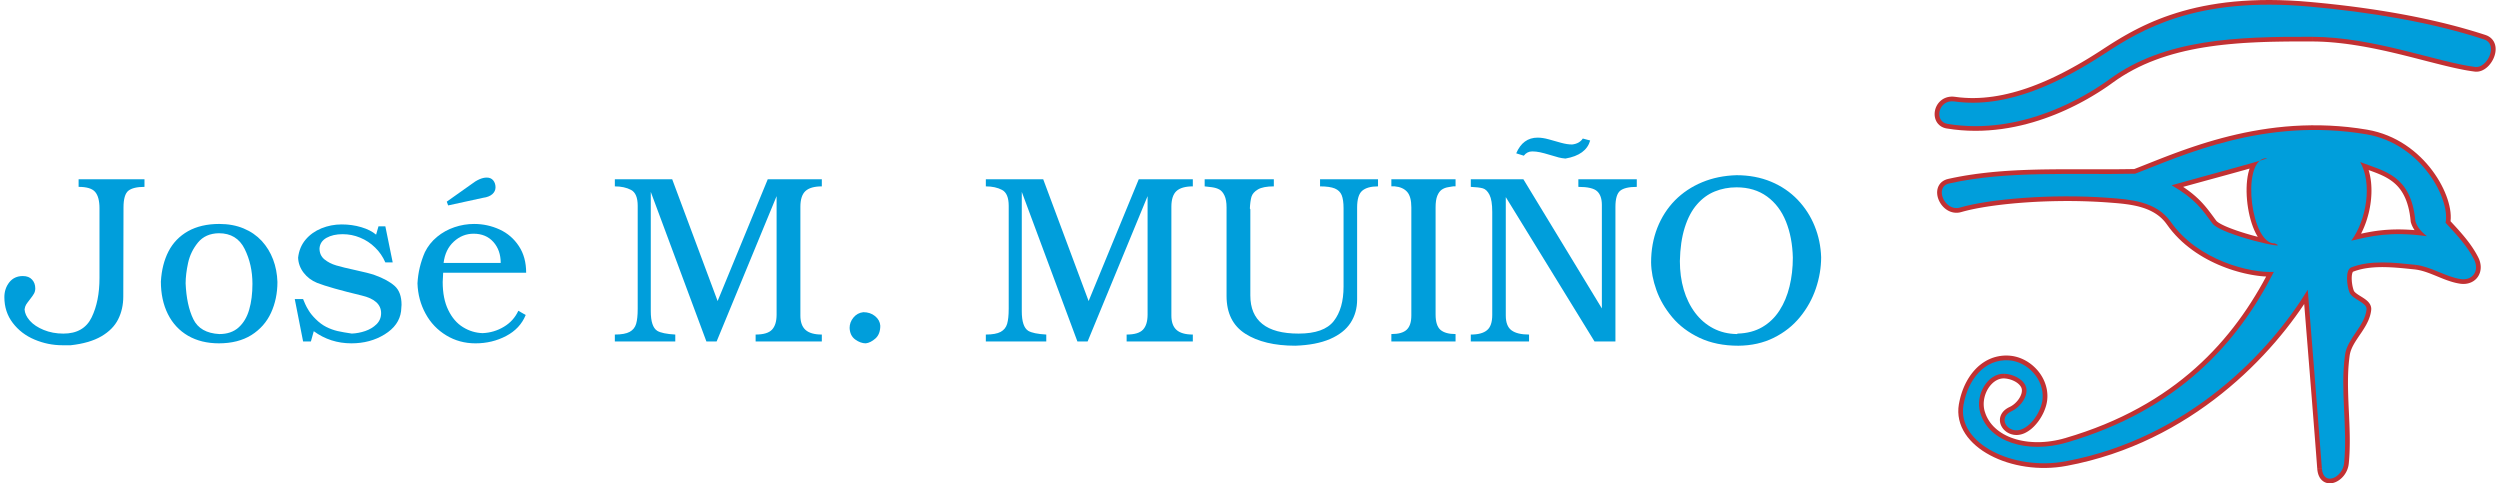
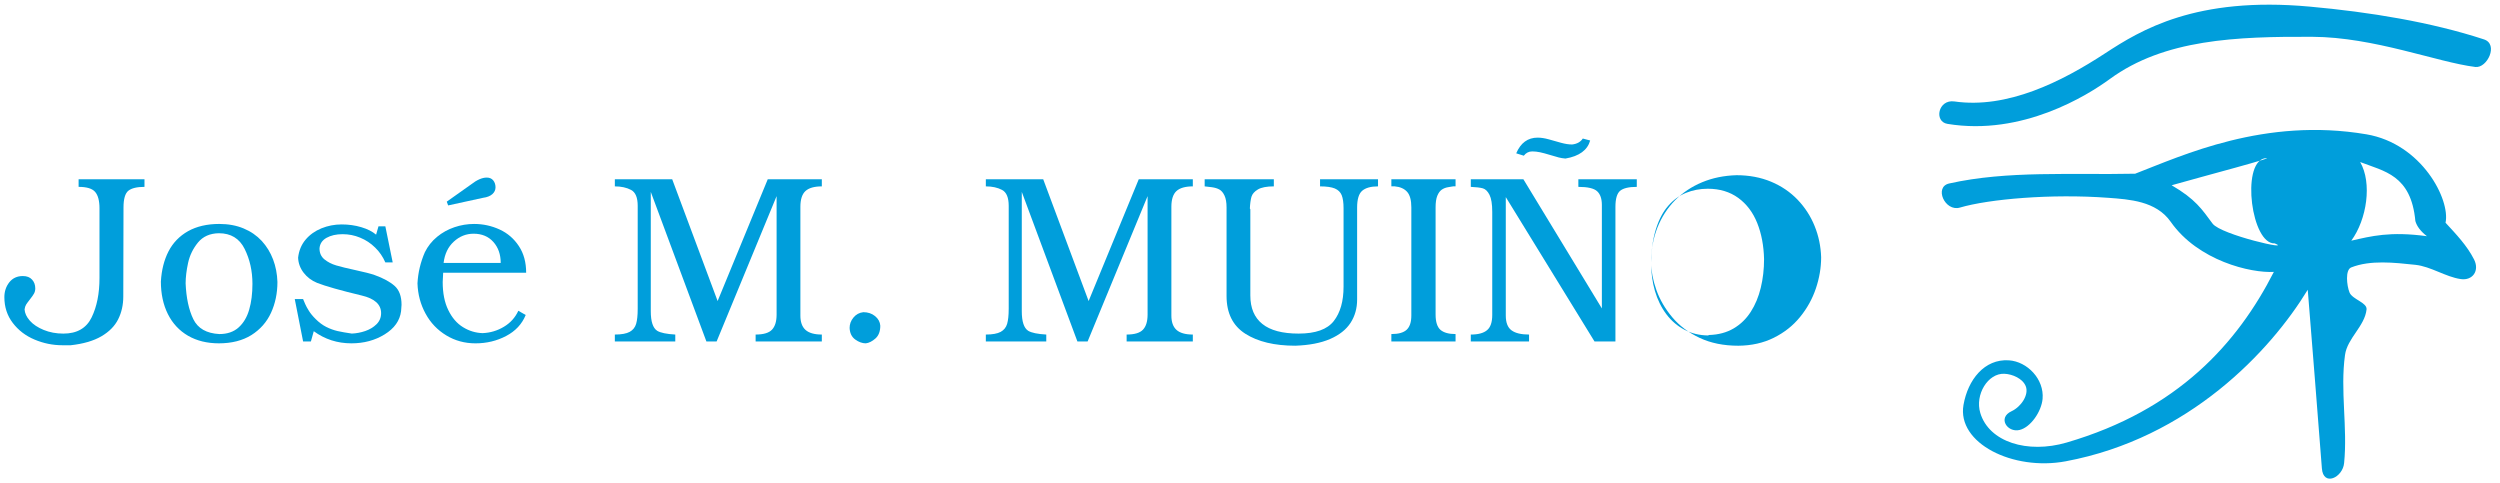
<svg xmlns="http://www.w3.org/2000/svg" xml:space="preserve" width="300px" height="58px" version="1.1" style="shape-rendering:geometricPrecision; text-rendering:geometricPrecision; image-rendering:optimizeQuality; fill-rule:evenodd; clip-rule:evenodd" viewBox="0 0 300499 58300">
  <defs>
    <style type="text/css">
   
    .fil1 {fill:#009EDB}
    .fil2 {fill:#009EDB;fill-rule:nonzero}
    .fil0 {fill:#C13133;fill-rule:nonzero}
   
  </style>
  </defs>
  <g id="Capa_x0020_1">
    <g id="_2013002694240">
-       <path class="fil0" d="M253111 5943l617 944 1 0 -504 327 -511 325 -518 322 -527 320 -532 316 -538 311 -545 305 -551 299 -556 294 -563 284 -567 277 -571 268 -579 257 -579 247 -586 237 -590 223 -594 211 -598 196 -600 184 -604 167 -606 152 -610 134 -612 118 -613 98 -616 81 -617 59 -618 39 -620 18 -620 -6 -620 -27 -621 -52 -621 -77 162 -1117 576 72 575 47 580 28 578 4 580 -16 580 -37 580 -57 580 -74 580 -94 580 -111 578 -129 577 -143 577 -160 575 -175 572 -188 572 -203 566 -216 566 -227 563 -239 557 -249 556 -260 550 -269 547 -277 542 -285 537 -293 532 -298 528 -304 522 -308 514 -314 509 -317 503 -319 495 -322 0 0 0 -1zm0 0l0 0 -259 169 259 -169zm25007 -5706l-102 1122 0 0 -1256 -101 -1214 -73 -1175 -41 -1134 -17 -1097 11 -1059 36 -1022 60 -988 82 -951 102 -919 124 -885 142 -853 159 -823 176 -791 191 -763 205 -734 217 -706 230 -679 239 -655 248 -630 257 -604 264 -584 268 -560 275 -540 275 -519 280 -499 280 -482 279 -465 279 -447 277 -432 274 -419 268 -403 262 -617 -944 409 -265 423 -273 441 -279 459 -283 477 -286 496 -287 516 -290 538 -289 560 -287 582 -284 604 -279 628 -274 656 -267 679 -258 706 -247 734 -239 760 -226 791 -213 821 -198 850 -181 882 -165 914 -147 947 -127 981 -106 1015 -83 1050 -61 1085 -37 1124 -12 1162 17 1199 43 1239 73 1279 104 0 0 0 0zm-102 1122l0 0 -36 -3 36 3zm21245 2855l-347 1073 -2 -1 -594 -192 -600 -185 -607 -181 -612 -177 -616 -171 -622 -167 -627 -163 -633 -158 -637 -154 -640 -147 -646 -145 -648 -139 -653 -136 -656 -132 -659 -125 -662 -123 -664 -118 -667 -115 -668 -110 -671 -107 -672 -103 -675 -97 -674 -94 -677 -93 -675 -86 -679 -83 -677 -80 -678 -76 -677 -72 -678 -70 -676 -65 -676 -63 102 -1122 680 62 682 67 682 69 684 74 684 75 683 82 683 83 683 89 684 91 681 96 681 99 679 103 676 108 677 111 674 116 672 119 669 124 666 128 664 133 661 137 657 142 654 147 649 150 645 155 642 161 637 164 633 169 628 177 621 178 618 184 610 190 606 194 -2 0 0 0zm-348 1073l-1 -1 4 1 -2 0 -1 0zm-924 3352l138 -1119 -5 0 61 2 63 -5 65 -14 73 -24 77 -33 79 -45 82 -54 84 -66 81 -76 82 -85 77 -93 74 -99 68 -104 63 -109 55 -112 49 -114 40 -113 33 -115 24 -109 14 -107 6 -100 -3 -92 -9 -84 -18 -76 -23 -70 -29 -60 -34 -53 -42 -50 -52 -45 -66 -47 -81 -43 -102 -39 346 -1072 219 83 200 106 181 125 161 145 140 163 114 175 88 185 65 188 44 193 24 195 4 194 -12 191 -26 190 -40 187 -52 183 -64 181 -75 177 -86 171 -94 166 -106 160 -113 153 -122 147 -131 137 -141 129 -150 119 -158 106 -168 92 -176 78 -187 61 -198 39 -199 15 -207 -9 -5 0 0 0zm6 1l-6 -1 6 1 0 0zm-19620 -3638l6 -1127 0 0 712 11 711 29 711 44 711 59 706 74 706 85 702 97 698 108 695 118 689 127 684 134 678 140 671 147 665 150 655 154 648 156 639 159 628 158 620 158 608 156 597 154 584 149 573 145 558 140 544 134 529 125 515 117 498 107 480 95 463 86 443 71 426 59 -139 1119 -452 -63 -470 -75 -483 -89 -498 -100 -511 -110 -526 -119 -538 -127 -552 -135 -562 -140 -576 -147 -587 -149 -596 -154 -608 -156 -615 -159 -626 -156 -633 -157 -641 -155 -650 -153 -654 -148 -661 -143 -666 -139 -671 -130 -676 -125 -679 -114 -681 -106 -684 -96 -686 -82 -686 -71 -687 -58 -687 -43 -686 -27 -684 -11 -1 0 -1 -1zm-24095 4995l-665 -911 -1 1 641 -453 654 -425 666 -400 676 -373 689 -352 698 -325 707 -304 720 -283 728 -260 736 -242 746 -222 754 -201 762 -186 771 -167 777 -151 784 -137 792 -121 796 -108 804 -94 810 -83 815 -71 818 -60 826 -51 829 -42 835 -34 837 -25 842 -19 845 -14 848 -8 851 -3 853 -1 857 3 -6 1127 -852 -2 -848 1 -846 3 -843 9 -837 13 -833 17 -828 26 -824 34 -817 41 -812 48 -805 61 -800 70 -792 80 -785 92 -777 107 -772 117 -762 132 -753 148 -744 161 -736 179 -727 195 -717 213 -707 231 -697 251 -686 268 -677 290 -665 311 -653 333 -642 356 -631 378 -620 404 -607 427 -1 1 1 0zm2 -1l-2 1 -93 67 95 -68 0 0zm-19997 5503l183 -1114 1 1 818 117 814 83 805 49 796 18 788 -11 777 -41 768 -67 756 -92 744 -116 732 -137 717 -158 704 -175 690 -193 674 -207 657 -221 640 -232 622 -244 603 -249 584 -258 562 -262 543 -265 520 -267 497 -267 475 -264 451 -262 424 -255 400 -250 373 -239 346 -229 318 -217 288 -203 259 -187 666 911 -271 195 -301 212 -330 224 -359 238 -387 249 -413 256 -440 265 -466 271 -491 274 -516 277 -538 275 -562 275 -583 272 -605 267 -625 260 -648 251 -665 242 -682 229 -702 217 -719 200 -736 184 -750 165 -765 143 -780 122 -795 95 -806 70 -818 44 -829 12 -840 -18 -849 -53 -859 -88 -865 -124 0 1 0 1zm999 -3822l-162 1116 3 1 -129 -13 -117 0 -106 10 -98 19 -92 27 -82 35 -76 40 -72 47 -64 54 -60 59 -57 66 -49 69 -45 75 -38 78 -29 80 -25 81 -17 83 -9 83 -5 79 5 78 9 72 16 67 22 64 26 55 30 51 35 45 41 41 46 37 54 36 62 29 75 24 92 20 -183 1114 -206 -45 -196 -66 -184 -87 -167 -104 -152 -121 -133 -137 -115 -148 -96 -160 -76 -164 -58 -171 -42 -174 -24 -175 -8 -175 7 -176 22 -174 35 -173 49 -169 65 -169 78 -160 90 -155 107 -150 121 -142 133 -131 149 -121 162 -109 175 -92 186 -77 198 -59 207 -40 216 -21 224 2 228 21 3 0 1 0zm-4 -1l3 1 -56 -8 53 7 0 0zm21537 8750l406 1051 -191 38 -729 13 -727 10 -728 7 -724 2 -724 3 -723 0 -721 -2 -720 -1 -718 -2 -716 -1 -714 0 -712 1 -710 3 -708 6 -706 10 -703 12 -700 17 -698 20 -695 28 -693 32 -688 37 -687 45 -682 52 -680 61 -677 67 -673 76 -670 85 -666 96 -660 105 -659 117 -656 127 -649 138 -245 -1100 670 -143 674 -131 677 -120 680 -107 684 -99 685 -86 688 -79 691 -70 692 -60 697 -54 697 -45 700 -39 703 -32 703 -27 707 -21 708 -18 708 -12 713 -9 712 -6 712 -4 716 -1 716 0 718 1 718 3 719 1 719 1 721 0 722 -1 721 -4 722 -7 722 -9 722 -13 -190 38 -1 0zm406 1051l-93 36 -98 2 191 -38 0 0zm27788 -5832l-190 1112 0 0 -1126 -174 -1113 -136 -1098 -101 -1085 -67 -1068 -34 -1054 -4 -1039 25 -1024 52 -1005 78 -992 101 -973 124 -957 145 -939 165 -922 180 -904 197 -886 211 -866 225 -849 233 -828 245 -809 250 -788 257 -770 263 -748 264 -726 265 -708 263 -683 262 -663 258 -640 253 -618 245 -596 236 -574 226 -549 213 -404 -1051 543 -211 569 -225 595 -236 619 -245 645 -255 667 -260 691 -265 713 -267 738 -269 760 -268 782 -265 803 -263 824 -256 845 -248 866 -240 888 -228 905 -216 926 -202 945 -186 965 -168 982 -149 999 -128 1019 -104 1035 -80 1053 -53 1071 -26 1085 4 1101 36 1118 68 1131 103 1148 141 1160 179 0 0 3 1zm9860 10838l-828 765 -137 -500 36 -218 16 -246 -1 -271 -24 -293 -45 -315 -67 -331 -88 -348 -110 -361 -132 -371 -154 -381 -175 -386 -199 -393 -216 -395 -241 -395 -260 -395 -280 -393 -302 -388 -322 -382 -343 -373 -361 -364 -381 -353 -399 -338 -420 -324 -439 -308 -458 -290 -476 -269 -495 -249 -513 -225 -532 -199 -549 -174 -568 -147 -587 -117 190 -1112 647 129 629 162 607 193 588 222 567 248 546 274 526 297 502 318 482 338 460 355 440 372 417 385 395 397 372 408 352 416 329 423 306 429 284 431 263 433 239 434 217 432 194 429 172 424 149 417 124 412 103 400 78 392 55 380 28 368 4 355 -24 341 -53 325 -136 -500 -2 0zm-828 765l-197 -214 60 -286 137 500 0 0zm4355 3787l-1005 513 0 0 -76 -148 -81 -146 -80 -144 -84 -143 -88 -142 -87 -142 -91 -139 -93 -137 -95 -139 -97 -136 -97 -135 -103 -135 -101 -135 -104 -133 -105 -131 -109 -134 -108 -131 -110 -129 -111 -131 -114 -131 -113 -131 -115 -129 -116 -130 -116 -130 -117 -129 -118 -129 -119 -129 -120 -130 -121 -130 -121 -130 -119 -131 -121 -131 828 -764 121 130 121 130 120 131 120 131 121 130 121 131 121 133 120 132 119 133 118 132 120 135 118 135 117 136 116 135 116 138 115 140 114 140 112 140 111 144 110 143 108 145 107 147 105 148 103 149 101 151 100 154 98 154 94 157 95 159 90 162 89 163 86 165 0 0 0 -2zm-1005 513l0 0 143 280 -143 -280zm-1191 2671l165 -1117 1 1 102 12 96 6 89 -1 89 -5 81 -10 74 -16 75 -20 67 -24 60 -26 58 -29 55 -34 51 -36 45 -40 42 -42 39 -43 36 -49 32 -51 28 -55 25 -56 20 -58 17 -61 14 -69 8 -70 4 -73 0 -78 -7 -77 -13 -85 -18 -88 -26 -91 -32 -92 -38 -96 -47 -98 1004 -513 75 154 64 156 52 157 43 155 32 155 24 153 13 156 2 153 -8 150 -19 148 -27 143 -39 146 -49 137 -59 135 -67 127 -76 123 -87 116 -95 111 -104 102 -111 94 -119 87 -125 76 -130 69 -140 60 -142 49 -145 40 -153 30 -156 21 -157 9 -163 0 -164 -9 -166 -20 2 0 -2 1zm165 -1117l1 1 -206 -30 205 29zm-5609 -600l117 -1121 2 0 194 25 193 30 191 36 189 41 187 47 184 50 184 55 182 57 180 61 177 63 177 65 175 66 176 69 172 70 171 68 170 71 170 69 168 68 166 69 166 66 167 65 163 64 162 61 162 58 161 54 161 52 160 47 157 44 157 40 157 35 156 29 155 26 -165 1116 -189 -31 -188 -37 -186 -41 -184 -47 -184 -51 -181 -55 -180 -58 -177 -60 -177 -63 -177 -66 -172 -66 -172 -69 -173 -68 -170 -70 -172 -70 -168 -70 -168 -68 -168 -68 -166 -66 -165 -65 -164 -63 -164 -60 -164 -58 -163 -55 -161 -52 -161 -47 -160 -44 -160 -39 -159 -34 -159 -31 -156 -25 -157 -19 1 0 0 0zm118 -1121l1 0 52 6 -53 -6zm-7589 1401l-397 -1057 -7 4 236 -88 239 -81 240 -73 242 -66 245 -58 246 -52 249 -46 248 -39 251 -34 252 -29 253 -23 253 -18 255 -13 254 -11 256 -5 255 -1 256 1 255 6 255 7 256 12 255 14 255 17 255 18 252 19 252 22 252 23 249 24 249 24 246 25 246 25 245 26 241 26 -118 1121 -243 -26 -242 -24 -243 -26 -245 -25 -243 -24 -248 -24 -244 -22 -244 -20 -247 -20 -245 -18 -245 -15 -244 -13 -244 -11 -243 -7 -242 -6 -240 -3 -239 2 -238 6 -235 8 -236 13 -231 18 -230 20 -227 26 -226 31 -224 35 -220 40 -216 46 -214 51 -211 58 -208 62 -205 70 -201 74 -8 4 0 0zm7 -4l-7 4 -27 10 34 -14 0 0zm104 2290l-1052 406 4 10 -37 -97 -35 -101 -33 -105 -31 -108 -30 -112 -27 -116 -26 -121 -24 -122 -21 -123 -19 -126 -17 -129 -14 -132 -10 -128 -9 -131 -4 -132 -2 -131 2 -132 4 -131 11 -130 14 -128 20 -128 24 -126 33 -127 38 -122 46 -120 58 -120 68 -117 81 -111 97 -108 114 -97 128 -83 141 -65 397 1057 6 -4 2 -1 -1 1 -7 8 -13 18 -16 27 -17 39 -19 49 -19 58 -16 64 -14 74 -13 81 -8 87 -8 93 -4 94 -2 100 2 101 4 103 7 107 8 106 12 105 13 105 16 104 17 103 19 99 20 92 23 94 22 85 24 83 22 75 24 67 23 60 4 9 0 0zm-4 -9l4 9 9 25 -13 -34zm2097 2329l-1123 -119 1 -4 0 2 0 3 -1 -1 -1 -7 -6 -10 -17 -23 -22 -30 -32 -34 -40 -39 -50 -43 -59 -47 -65 -49 -71 -49 -79 -52 -81 -55 -86 -53 -91 -57 -91 -58 -95 -59 -95 -60 -97 -63 -99 -66 -97 -69 -95 -71 -94 -77 -94 -80 -90 -88 -87 -92 -83 -103 -77 -110 -69 -121 -59 -130 1053 -407 11 24 16 31 25 35 31 38 40 43 50 46 54 48 63 50 71 53 75 53 76 53 83 54 89 56 90 56 93 57 91 57 95 60 96 63 92 61 95 67 93 70 91 72 90 78 88 84 84 92 79 102 71 107 65 127 51 134 34 143 16 155 -7 155 1 -4 0 1zm-1123 -119l1 -4 -6 55 5 -52 0 1zm-1480 5634l-1116 -158 -1 5 36 -220 48 -215 57 -210 68 -205 75 -200 82 -193 90 -191 96 -185 98 -183 104 -177 106 -176 109 -172 110 -169 111 -167 112 -164 111 -164 109 -162 107 -159 106 -159 100 -157 98 -156 94 -157 87 -155 83 -153 77 -155 69 -153 62 -154 56 -152 46 -154 39 -154 31 -154 20 -157 1122 119 -30 222 -42 216 -53 211 -63 205 -73 202 -78 194 -87 191 -93 187 -97 184 -102 178 -106 177 -106 171 -110 170 -110 168 -113 166 -111 163 -110 162 -108 160 -105 160 -104 158 -99 158 -96 156 -90 156 -85 155 -81 155 -71 154 -66 156 -59 154 -50 154 -44 155 -33 156 -26 157 -1 4 0 1zm1 -5l-1 5 4 -20 -3 15zm-105 13011l-1124 -104 1 -4 36 -392 28 -394 23 -396 15 -397 9 -400 6 -401 0 -401 -3 -403 -8 -405 -11 -405 -14 -407 -16 -409 -17 -409 -18 -409 -19 -411 -20 -410 -19 -412 -18 -413 -16 -413 -15 -413 -11 -413 -9 -414 -4 -414 0 -413 3 -414 10 -414 15 -413 22 -414 29 -411 36 -413 44 -412 53 -412 1116 158 -48 386 -43 390 -34 391 -28 393 -21 395 -14 395 -9 399 -4 400 0 401 6 403 8 405 12 405 13 407 17 408 16 408 19 409 20 412 19 412 18 410 19 413 15 413 14 414 11 414 8 414 4 414 0 416 -6 414 -10 414 -16 414 -23 414 -29 415 -38 413 0 -5 0 1zm-1124 -104l1 -4 -2 30 2 -26 -1 0zm-2681 731l1125 -85 0 1 17 161 26 135 31 113 34 88 35 69 34 50 33 36 27 24 26 17 30 13 33 9 36 6 45 0 56 -5 61 -12 67 -20 75 -30 77 -38 80 -48 80 -55 79 -64 80 -74 74 -79 73 -87 67 -91 61 -99 57 -103 49 -106 40 -110 33 -112 25 -115 15 -120 1124 104 -27 206 -43 200 -57 193 -68 186 -83 178 -91 168 -102 163 -111 152 -118 142 -127 133 -134 123 -139 113 -146 102 -151 90 -158 78 -160 64 -168 51 -174 34 -174 15 -181 -3 -184 -27 -178 -52 -173 -77 -164 -104 -152 -129 -131 -148 -113 -167 -94 -183 -76 -198 -59 -212 -42 -225 -26 -240 0 1 -1 0zm1125 -85l0 1 -2 -36 2 35 0 0zm-1785 -21212l-964 -586 1045 249 53 673 53 673 53 673 55 672 53 673 54 673 54 675 54 673 54 674 55 674 54 674 54 674 54 673 54 675 55 674 53 674 54 675 54 673 54 674 53 675 54 673 52 673 54 673 52 674 53 674 52 673 52 673 52 673 53 672 52 672 50 672 51 672 -1124 85 -50 -671 -52 -672 -51 -671 -52 -671 -52 -673 -53 -674 -53 -673 -52 -673 -53 -672 -53 -674 -54 -673 -53 -674 -53 -673 -54 -674 -54 -673 -54 -675 -53 -674 -55 -674 -54 -674 -55 -674 -53 -674 -54 -673 -55 -675 -54 -674 -55 -673 -53 -673 -54 -675 -53 -673 -54 -673 -54 -673 -53 -673 -54 -674 1045 249 0 0zm-964 -586l907 -1492 138 1741 -1045 -249 0 0zm-28609 21542l-207 -1108 0 0 1358 -279 1329 -321 1300 -363 1270 -400 1243 -437 1212 -472 1183 -507 1154 -536 1126 -565 1096 -593 1067 -619 1036 -641 1008 -664 979 -681 947 -700 918 -715 889 -730 860 -739 828 -750 800 -758 769 -763 738 -766 709 -769 678 -769 647 -766 618 -763 586 -753 555 -748 525 -738 493 -724 464 -710 432 -695 963 586 -444 713 -475 730 -508 746 -538 754 -569 766 -601 775 -632 779 -662 785 -695 786 -725 787 -756 785 -787 782 -818 776 -849 767 -880 758 -911 747 -940 733 -973 717 -1003 700 -1033 679 -1065 658 -1094 635 -1125 608 -1156 581 -1185 553 -1218 519 -1247 486 -1276 450 -1308 411 -1336 373 -1367 330 -1397 287 0 0 0 0zm-12990 -7446l1111 195 0 0 -46 372 -9 365 28 354 60 348 96 342 127 334 161 329 193 320 223 314 254 304 283 294 312 286 338 272 364 261 390 246 412 235 433 217 453 202 472 185 490 167 504 150 518 130 530 110 542 90 551 70 558 47 566 25 570 4 574 -22 575 -45 575 -68 575 -95 206 1108 -621 102 -624 76 -623 49 -619 22 -616 -3 -611 -26 -603 -52 -595 -75 -587 -98 -576 -120 -563 -142 -551 -162 -533 -183 -519 -204 -501 -223 -481 -242 -462 -261 -440 -278 -415 -298 -392 -316 -364 -332 -336 -351 -307 -366 -274 -385 -239 -401 -205 -415 -164 -432 -124 -445 -81 -458 -35 -467 12 -476 60 -482 0 0 0 -2zm6062 -5852l-75 1126 2 0 -242 -9 -234 4 -228 19 -223 31 -216 43 -213 56 -207 67 -200 78 -197 90 -191 101 -186 112 -182 123 -176 132 -171 142 -165 153 -161 162 -155 171 -149 181 -142 189 -138 197 -130 206 -123 212 -117 221 -111 227 -104 233 -96 239 -89 245 -81 251 -75 254 -66 259 -58 263 -51 267 -1111 -193 57 -300 66 -298 75 -295 85 -290 93 -286 102 -280 111 -275 119 -271 128 -263 138 -257 145 -250 154 -242 163 -236 172 -227 180 -218 188 -209 197 -200 205 -189 214 -178 223 -168 230 -155 238 -143 247 -130 255 -116 261 -103 270 -87 274 -71 284 -57 288 -40 293 -24 301 -6 304 11 1 0 0 1zm-1 0l1 0 56 3 -57 -3zm4599 5255l-1123 -99 0 1 10 -187 0 -187 -10 -185 -22 -183 -30 -181 -41 -180 -51 -176 -59 -176 -68 -172 -77 -169 -85 -164 -94 -163 -102 -156 -110 -154 -116 -147 -121 -142 -131 -139 -134 -131 -141 -124 -146 -119 -151 -112 -155 -103 -161 -97 -163 -89 -166 -80 -169 -72 -172 -63 -175 -54 -175 -47 -179 -36 -177 -27 -179 -16 75 -1126 240 24 239 35 235 49 232 59 228 71 223 82 221 94 214 104 211 115 204 123 197 132 193 142 186 151 178 158 172 167 163 173 158 182 146 189 140 194 130 202 121 209 110 213 100 220 89 226 78 228 66 234 55 238 40 241 28 246 16 250 0 250 -16 253 0 1 1 0zm0 -1l0 1 -3 36 3 -37zm-3223 4264l-254 -1101 -1 2 89 -24 91 -31 94 -39 94 -46 97 -53 98 -61 99 -68 100 -75 100 -81 97 -87 97 -93 97 -100 93 -104 94 -109 91 -114 86 -116 85 -121 82 -123 78 -128 74 -129 70 -131 66 -131 61 -133 58 -135 52 -133 46 -134 43 -133 35 -131 31 -128 25 -127 20 -125 13 -120 1122 98 -18 171 -26 171 -34 170 -40 172 -47 170 -53 169 -60 168 -66 168 -68 165 -77 165 -82 162 -86 161 -90 158 -95 153 -100 154 -105 149 -108 145 -113 139 -115 136 -120 133 -123 128 -127 120 -132 119 -135 110 -136 102 -142 97 -146 90 -148 82 -153 75 -155 63 -159 54 -163 43 -1 2 0 0zm1 -2l-1 2 -151 34 152 -36zm-1326 -3319l475 1022 -2 1 -114 57 -97 59 -77 56 -64 56 -49 54 -39 49 -26 45 -20 45 -13 43 -9 39 -2 41 1 44 6 44 12 45 18 47 23 52 31 51 36 51 41 48 47 48 53 46 60 43 62 39 68 33 72 30 73 24 77 18 81 12 81 6 88 -2 87 -8 91 -18 254 1099 -185 35 -183 18 -178 3 -177 -12 -172 -26 -165 -40 -162 -52 -153 -63 -146 -74 -139 -84 -130 -96 -123 -104 -112 -111 -103 -122 -92 -130 -79 -137 -68 -143 -55 -151 -39 -159 -24 -163 -5 -164 12 -168 33 -171 54 -165 72 -160 92 -156 111 -147 126 -135 143 -126 161 -117 174 -106 188 -96 -3 2 2 1zm475 1022l-2 1 -82 38 84 -39zm957 -3321l1048 -416 0 1 49 139 38 141 26 145 15 143 6 143 -3 141 -12 140 -22 142 -28 138 -35 137 -43 135 -48 133 -56 131 -62 128 -66 127 -70 124 -77 123 -81 119 -85 117 -91 113 -94 112 -98 107 -102 104 -104 101 -110 97 -114 95 -114 87 -119 85 -123 81 -125 74 -127 69 -130 64 -475 -1021 86 -44 86 -46 87 -53 85 -56 84 -59 83 -65 81 -65 78 -70 78 -76 75 -76 71 -78 69 -81 66 -82 60 -84 58 -85 53 -86 51 -87 45 -85 40 -87 36 -86 31 -84 27 -81 20 -82 17 -79 11 -75 6 -72 3 -72 -4 -68 -6 -63 -12 -60 -15 -58 -19 -55 0 1 1 0zm1048 -416l0 1 22 52 -22 -53zm-3123 -732l55 -1126 -4 -1 109 7 109 10 111 13 111 16 114 19 110 23 110 26 112 28 113 32 111 37 109 37 107 42 110 45 109 48 107 50 105 56 104 56 102 62 100 65 97 69 95 69 95 77 90 80 85 81 84 87 80 91 77 96 72 100 66 101 62 107 56 112 50 115 -1048 417 -23 -55 -28 -53 -30 -54 -36 -56 -39 -53 -40 -51 -46 -52 -50 -51 -54 -51 -57 -51 -57 -47 -64 -46 -65 -46 -67 -44 -72 -43 -73 -41 -74 -38 -77 -36 -77 -35 -79 -32 -83 -32 -82 -28 -83 -26 -79 -24 -81 -21 -84 -18 -82 -18 -79 -14 -81 -12 -77 -8 -77 -7 -75 -4 -4 -1 0 1zm4 0l-4 0 85 4 -81 -4 0 0zm-2346 4011l-1080 327 0 1 -65 -243 -51 -243 -37 -245 -21 -244 -7 -244 4 -242 18 -242 31 -237 41 -236 55 -232 65 -227 75 -223 87 -218 97 -213 106 -207 115 -200 125 -193 135 -186 142 -176 152 -168 161 -158 168 -148 177 -139 185 -125 191 -114 200 -100 207 -86 214 -69 219 -54 224 -36 231 -18 231 1 -54 1126 -137 -1 -136 11 -135 22 -134 34 -131 42 -130 55 -128 63 -128 75 -125 86 -122 94 -117 104 -115 114 -110 121 -105 132 -100 136 -93 144 -89 151 -80 157 -74 163 -66 167 -58 170 -50 175 -41 176 -31 178 -23 182 -15 181 -3 181 6 182 16 181 26 180 37 179 49 175 0 1 1 0zm-1 -1l1 1 30 107 -31 -108 0 0zm9710 3182l317 1083 0 0 -461 126 -460 109 -458 94 -458 74 -453 59 -450 43 -446 26 -441 10 -437 -8 -429 -22 -424 -39 -416 -55 -409 -69 -401 -87 -391 -101 -383 -118 -370 -133 -361 -149 -351 -165 -337 -181 -323 -195 -308 -212 -296 -227 -279 -242 -262 -258 -247 -274 -227 -288 -209 -303 -188 -317 -166 -333 -145 -345 -122 -357 1081 -327 97 286 114 274 132 260 149 252 165 242 181 230 198 220 214 208 227 199 244 187 259 176 271 166 285 151 297 141 311 128 323 115 334 104 344 90 354 75 362 63 372 49 380 34 388 20 394 7 400 -9 407 -24 409 -38 416 -54 416 -69 421 -85 423 -100 423 -117 0 0 0 0zm25191 -19481l-67 -1126 536 819 -423 812 -441 809 -458 803 -478 801 -497 794 -517 788 -537 782 -558 774 -581 768 -605 756 -627 747 -649 737 -677 727 -699 714 -728 703 -752 689 -778 674 -809 661 -835 646 -863 629 -894 614 -924 595 -953 577 -986 558 -1017 540 -1048 519 -1084 498 -1114 476 -1152 455 -1184 432 -1220 410 -1255 383 -316 -1083 1227 -375 1193 -400 1156 -421 1121 -443 1087 -465 1054 -485 1021 -506 989 -524 958 -543 927 -560 896 -578 867 -595 839 -610 810 -626 782 -640 756 -656 730 -668 704 -680 679 -694 655 -704 631 -716 609 -726 587 -736 564 -744 545 -753 523 -761 502 -768 484 -775 466 -779 449 -786 429 -789 414 -794 536 819 0 0zm-67 -1126l983 -57 -447 876 -536 -819 0 0zm-12867 -5152l924 -646 0 0 303 411 318 394 335 376 349 361 360 343 374 328 385 311 393 296 402 280 409 265 417 250 420 235 423 220 426 206 428 192 427 177 426 165 424 150 419 138 415 123 409 112 400 99 391 87 380 75 371 63 356 52 342 40 325 30 309 20 290 8 271 0 246 -9 66 1126 -292 10 -309 0 -324 -10 -343 -20 -358 -33 -372 -44 -385 -57 -396 -67 -408 -81 -418 -92 -427 -105 -434 -120 -441 -131 -448 -146 -450 -161 -453 -175 -456 -188 -457 -206 -455 -220 -453 -235 -452 -252 -446 -270 -443 -285 -433 -303 -427 -321 -417 -338 -407 -356 -394 -375 -382 -395 -367 -414 -351 -433 -335 -455 0 -1 0 1zm0 2l0 -2 -64 -89 64 91zm-7092 -2659l84 -1124 0 0 238 18 243 18 248 20 251 21 256 22 256 26 261 27 263 29 264 35 268 38 267 43 268 48 268 53 268 59 269 66 267 72 265 82 265 88 263 97 259 106 257 116 253 127 250 136 243 149 241 159 233 171 228 186 220 197 213 211 206 224 195 238 186 253 -924 646 -153 -205 -158 -194 -166 -181 -173 -172 -178 -160 -185 -150 -192 -141 -198 -131 -203 -123 -209 -114 -214 -107 -218 -100 -224 -90 -227 -85 -232 -77 -236 -71 -238 -66 -241 -59 -244 -53 -246 -49 -247 -44 -249 -40 -249 -35 -250 -33 -250 -29 -249 -26 -249 -24 -247 -22 -245 -19 -244 -20 -240 -18 -238 -18 0 0 0 -1zm-17721 1157l-314 -1082 -3 0 354 -98 374 -97 395 -93 415 -90 434 -87 453 -84 470 -81 489 -77 504 -73 518 -71 536 -66 548 -63 560 -58 574 -55 585 -50 596 -46 606 -40 615 -37 623 -32 631 -27 636 -20 643 -17 648 -11 652 -4 655 0 658 7 659 12 660 19 660 24 659 34 657 36 654 46 -83 1124 -643 -44 -645 -37 -648 -31 -649 -25 -649 -19 -648 -13 -648 -6 -645 -1 -643 6 -638 11 -633 15 -628 21 -620 26 -612 31 -606 37 -596 40 -586 45 -575 48 -563 55 -552 57 -537 62 -523 65 -507 68 -491 72 -474 74 -456 80 -438 80 -416 84 -396 85 -375 89 -352 90 -328 91 -1 1 0 0zm1 -1l-1 1 -135 39 136 -40zm-1567 -4001l246 1101 -2 0 -107 30 -83 34 -66 37 -51 38 -39 40 -32 43 -27 48 -23 56 -16 64 -11 74 -3 78 6 88 14 96 22 99 32 101 40 102 50 101 58 101 63 94 72 91 78 86 81 75 84 69 89 60 90 50 93 41 92 31 95 20 97 10 98 0 102 -12 108 -26 316 1083 -228 54 -228 27 -225 0 -218 -23 -209 -45 -203 -65 -191 -84 -180 -100 -168 -113 -156 -126 -146 -137 -132 -147 -122 -154 -110 -163 -96 -168 -85 -174 -71 -180 -58 -182 -43 -187 -27 -188 -12 -193 9 -194 28 -193 50 -190 74 -188 101 -181 126 -168 152 -153 175 -130 193 -109 211 -86 225 -62 -2 0 0 -1zm246 1101l-2 0 -12 4 14 -4 0 0zm37989 -3021l-267 -1096 40 -8 203 -30 164 -17 398 109 -34 954 -159 81 -155 59 -191 64 -232 74 -275 84 -315 94 -351 103 -386 111 -415 118 -443 126 -467 129 -486 136 -504 139 -517 143 -528 145 -535 146 -536 147 -537 147 -534 145 -527 145 -515 142 -502 137 -485 134 -463 127 -439 122 -413 115 -380 108 -345 97 -310 -1084 349 -99 382 -107 414 -117 441 -122 465 -128 485 -132 503 -139 516 -140 527 -145 534 -146 536 -147 537 -148 534 -146 526 -144 517 -143 503 -140 485 -133 464 -130 441 -126 412 -116 382 -110 346 -102 308 -92 265 -80 219 -70 165 -56 97 -38 -18 13 -6 915 301 98 -64 7 -164 25 41 -8 -2 0zm-267 -1094l20 -6 20 -4 -40 8 0 2zm1636 10272l-433 1041 244 43 -380 -23 -361 -100 -331 -166 -297 -218 -270 -261 -243 -297 -222 -329 -201 -357 -184 -385 -167 -407 -151 -427 -135 -445 -120 -459 -103 -473 -86 -479 -70 -485 -53 -489 -36 -487 -17 -483 1 -477 20 -467 40 -454 60 -440 83 -421 107 -401 130 -379 161 -353 194 -326 231 -291 274 -251 319 -198 359 -128 268 1095 -134 49 -131 80 -129 118 -127 164 -123 207 -114 250 -100 290 -86 324 -69 355 -53 381 -35 403 -19 418 0 432 15 441 34 448 48 448 65 446 78 440 95 431 108 416 120 398 134 377 143 350 155 322 162 288 167 249 169 206 167 163 160 116 148 76 138 40 138 9 244 42 1 0zm-243 -42l126 -6 117 48 -243 -42 0 0zm-7925 -1484l905 -672 -1 -2 53 56 109 90 160 108 205 119 242 125 275 130 304 130 325 131 347 130 361 129 373 127 384 124 387 120 388 114 385 110 380 103 370 97 358 91 338 82 319 72 296 64 268 53 234 43 196 32 150 18 90 6 -16 4 -329 220 34 655 70 62 -70 -35 -155 -70 433 -1041 208 92 171 92 195 159 49 718 -415 259 -195 12 -178 -11 -200 -24 -227 -35 -257 -47 -285 -58 -310 -66 -333 -76 -352 -85 -368 -92 -381 -101 -391 -108 -397 -112 -401 -120 -400 -123 -396 -129 -390 -131 -379 -135 -368 -138 -350 -141 -333 -143 -310 -146 -286 -149 -260 -151 -236 -160 -209 -174 -182 -201 -2 -1 0 0zm2 2l-2 -2 18 22 -16 -20zm-4644 -5509l310 1085 129 -1030 271 160 258 157 247 155 238 154 226 153 216 149 208 149 199 148 192 148 183 146 174 146 168 144 160 146 155 143 150 145 143 145 139 144 135 144 129 146 126 143 123 147 120 145 117 147 117 149 113 148 113 148 113 151 114 153 115 155 112 155 116 157 120 160 -905 672 -121 -161 -117 -158 -115 -157 -112 -152 -110 -148 -110 -147 -109 -143 -109 -142 -109 -138 -110 -136 -111 -138 -113 -131 -114 -134 -117 -130 -122 -130 -125 -130 -129 -130 -133 -130 -140 -131 -144 -128 -154 -133 -158 -134 -165 -131 -175 -135 -183 -137 -193 -137 -203 -141 -211 -142 -223 -144 -234 -147 -246 -149 -258 -153 129 -1029 0 -1zm-129 1030l-1143 -666 1272 -363 -129 1029zm30225 3677l-1086 307 -19 -102 -54 -488 -68 -456 -81 -426 -96 -400 -108 -371 -118 -346 -129 -321 -141 -298 -148 -275 -158 -257 -166 -238 -175 -220 -183 -205 -191 -190 -199 -176 -206 -166 -214 -154 -221 -145 -228 -135 -234 -128 -243 -122 -247 -113 -255 -110 -258 -106 -261 -100 -269 -100 -268 -98 -275 -97 -274 -97 -277 -99 -278 -103 -278 -105 409 -1052 264 100 268 100 272 97 273 98 277 97 277 102 278 103 279 106 279 115 277 119 276 128 274 137 272 147 268 160 262 171 259 187 252 203 244 216 235 237 226 252 217 273 205 292 194 311 178 334 167 355 151 377 139 400 122 424 106 449 92 475 75 500 58 529 -19 -102 0 0zm-1086 307l-14 -50 -5 -52 19 102zm1861 2232l153 -1118 -422 1006 -76 -61 -77 -62 -74 -61 -72 -60 -69 -62 -69 -62 -67 -63 -63 -61 -64 -63 -64 -66 -59 -64 -57 -63 -56 -65 -54 -64 -53 -67 -52 -67 -48 -65 -48 -67 -45 -68 -43 -65 -45 -72 -38 -66 -39 -69 -35 -70 -36 -68 -33 -73 -31 -70 -28 -69 -26 -70 -26 -73 -24 -72 -22 -72 1086 -307 13 45 14 44 15 43 18 46 20 48 19 45 20 43 24 47 24 45 26 47 28 49 27 44 32 48 32 47 33 47 37 50 35 48 40 47 41 49 43 49 44 49 47 51 46 47 49 50 54 51 52 49 55 50 60 52 60 51 61 52 62 50 65 50 -420 1006 0 0zm420 -1006l1673 1291 -2093 -285 421 -1006 -1 0zm-9921 656l910 666 -580 -883 222 -51 223 -52 223 -50 225 -50 227 -52 230 -50 232 -48 234 -49 239 -46 241 -45 245 -44 251 -41 257 -38 260 -36 266 -33 272 -28 278 -27 286 -22 293 -18 300 -15 307 -9 317 -5 324 0 333 5 344 11 352 15 362 22 374 28 384 34 396 41 407 48 420 54 -153 1118 -405 -53 -392 -46 -381 -38 -369 -33 -358 -28 -345 -21 -336 -14 -327 -11 -316 -4 -306 0 -298 4 -290 10 -283 13 -274 16 -269 22 -262 25 -256 28 -251 31 -246 33 -240 36 -237 38 -235 42 -230 42 -228 44 -226 47 -225 48 -222 48 -223 50 -222 51 -224 51 -222 51 -224 50 -579 -882 0 0zm579 882l-1470 335 891 -1217 579 882zm1149 -10563l-409 1052 693 -808 146 270 133 282 116 289 104 295 90 307 77 309 66 317 53 323 40 325 28 329 17 335 6 336 -5 338 -17 341 -26 342 -38 342 -47 342 -58 340 -67 339 -77 337 -88 335 -96 332 -105 328 -115 322 -124 318 -132 311 -142 306 -151 301 -160 290 -167 282 -178 274 -184 266 -911 -667 159 -227 154 -238 148 -250 141 -257 134 -265 126 -272 120 -280 111 -286 103 -291 96 -296 87 -300 78 -302 70 -307 62 -307 52 -309 42 -308 33 -309 25 -306 14 -305 5 -302 -5 -299 -15 -296 -25 -290 -35 -285 -45 -277 -56 -270 -65 -263 -76 -255 -85 -245 -96 -236 -105 -225 -116 -214 693 -808 -1 0zm-693 808l-802 -1390 1495 582 -693 808z" />
      <path id="_1" class="fil1" d="M235202 12235c6375,920 12925,-2355 18218,-5820 4250,-2775 10909,-6875 24647,-5618 7227,651 14658,1868 21020,3953 1799,582 392,3492 -1028,3329 -4590,-568 -12237,-3613 -19681,-3640 -9122,-40 -17839,271 -24430,5102 -2667,1949 -10544,6889 -19572,5401 -1651,-271 -1122,-2978 826,-2707zm-609 9894c7025,-1571 14685,-1015 22427,-1177 5698,-2193 15619,-6836 27896,-4751 6685,1137 10138,7891 9541,10665 1286,1394 2585,2749 3438,4426 690,1354 -162,2585 -1611,2369 -1840,-271 -3587,-1516 -5468,-1719 -2571,-271 -5414,-597 -7728,311 -758,284 -542,2219 -216,3019 325,839 2152,1217 2057,2056 -217,2030 -2328,3465 -2599,5496 -595,4249 325,8744 -108,13033 -163,1747 -2518,2870 -2681,637 -542,-7160 -1137,-14373 -1705,-21547 -4507,7416 -14347,17920 -29194,20694 -6375,1191 -13129,-2192 -12331,-6794 529,-3046 2531,-5576 5469,-5387 2246,148 4277,2287 4073,4642 -135,1543 -1448,3451 -2788,3763 -1474,338 -2666,-1476 -961,-2261 1164,-541 2125,-1989 1719,-3018 -365,-921 -1597,-1461 -2572,-1502 -1989,-95 -3586,2517 -2909,4737 1055,3492 5685,4940 10409,3559 13439,-3924 20626,-12005 24998,-20585 -2761,162 -9136,-1328 -12439,-6038 -1759,-2517 -4994,-2706 -7511,-2896 -6903,-514 -14415,148 -17921,1177 -1813,529 -3153,-2503 -1285,-2910l0 1zm26826 217c3505,-1002 13481,-3627 11153,-3236 -2762,677 -1530,10382 1286,10247 2274,947 -6483,-1030 -7499,-2383 -1286,-1732 -2057,-2951 -4940,-4628l0 0zm22739 -2802c2883,1123 6144,1543 6659,7119 176,623 622,1231 1394,1828 -4466,-610 -6741,0 -9123,540 1882,-2571 2532,-6956 1070,-9487l0 0z" />
    </g>
    <g id="_2013002693024">
      <path class="fil2" d="M11475 25145c0,-934 -179,-1603 -533,-2004 -348,-401 -1011,-601 -1987,-601l0 -917 7946 0 0 917c-908,0 -1555,157 -1947,468 -388,316 -584,991 -584,2022l-26 10732c0,1015 -209,1939 -619,2754 -410,819 -1084,1501 -2026,2051 -946,551 -2176,909 -3692,1077l-1009 0c-1161,0 -2286,-230 -3360,-685 -1075,-452 -1950,-1122 -2625,-2008 -675,-883 -1013,-1920 -1013,-3108 0,-691 201,-1289 597,-1792 397,-502 942,-754 1634,-754 485,0 852,142 1111,431 257,280 386,634 386,1061 0,227 -52,434 -147,611 -102,182 -259,413 -484,694 -223,287 -382,496 -473,644 -91,149 -154,341 -186,575 23,458 235,918 636,1372 401,453 960,821 1672,1113 713,291 1502,441 2371,441 1641,0 2779,-652 3410,-1957 631,-1300 946,-2878 946,-4733l0 -8404 2 0z" />
      <path id="_1_0" class="fil2" d="M25932 27013c1090,0 2064,183 2924,541 863,358 1588,861 2188,1506 592,647 1049,1392 1370,2238 321,847 493,1749 523,2715 0,1357 -259,2596 -772,3714 -516,1125 -1305,2017 -2366,2688 -1066,663 -2371,999 -3925,999 -1421,0 -2663,-306 -3715,-912 -1057,-614 -1868,-1483 -2434,-2612 -564,-1127 -846,-2443 -846,-3932 82,-1389 388,-2602 922,-3641 541,-1041 1325,-1850 2358,-2433 1036,-578 2294,-871 3773,-871l0 0zm-4068 7176c76,1747 381,3179 925,4304 546,1123 1594,1721 3143,1801 951,0 1726,-261 2318,-793 593,-530 1020,-1246 1281,-2154 263,-904 392,-1939 392,-3100 0,-1564 -316,-2968 -943,-4225 -625,-1258 -1662,-1889 -3106,-1889 -1080,18 -1920,392 -2519,1118 -599,733 -995,1548 -1196,2464 -197,912 -296,1740 -296,2474l1 0z" />
      <path id="_2" class="fil2" d="M43089 35642c-2558,-615 -4345,-1122 -5363,-1519 -657,-267 -1198,-673 -1621,-1218 -421,-546 -647,-1151 -673,-1822 93,-843 391,-1568 896,-2170 508,-603 1149,-1058 1918,-1372 772,-312 1582,-470 2435,-470 845,0 1637,111 2379,335 742,220 1333,523 1778,899l288 -1003 828 0 887 4353 -887 0c-298,-682 -703,-1284 -1235,-1796 -525,-518 -1128,-915 -1808,-1192 -673,-282 -1381,-419 -2116,-419 -771,0 -1411,147 -1936,439 -523,291 -804,717 -847,1277 0,558 200,999 597,1325 397,319 865,563 1415,725 550,162 1338,358 2371,580 1035,221 1789,416 2267,583 1053,376 1855,817 2415,1313 553,499 831,1253 831,2273 0,137 -19,396 -56,779 -150,1136 -810,2069 -1980,2791 -1167,723 -2505,1081 -4016,1081 -1687,0 -3204,-488 -4536,-1463l-346 1234 -941 0 -1005 -5107 1005 0c67,164 153,365 253,599 100,235 250,504 445,816 189,306 462,642 821,996 403,401 822,717 1274,946 448,224 903,392 1360,497 461,105 1036,205 1728,305 536,-23 1074,-123 1610,-305 541,-188 995,-454 1364,-819 367,-363 555,-806 555,-1344 0,-1049 -785,-1761 -2354,-2127l0 0z" />
      <path id="_3" class="fil2" d="M62940 32895l-10011 0c-39,540 -57,914 -57,1118 0,1339 224,2473 675,3390 443,917 1036,1607 1773,2059 735,456 1524,695 2371,720 922,-38 1778,-294 2563,-767 784,-468 1367,-1113 1740,-1931l890 511c-451,1101 -1236,1941 -2363,2533 -1124,590 -2352,886 -3691,886 -1296,0 -2473,-319 -3528,-961 -1057,-640 -1893,-1511 -2496,-2620 -606,-1105 -931,-2323 -976,-3648 67,-1297 365,-2552 890,-3762 353,-716 840,-1334 1467,-1851 622,-516 1326,-902 2100,-1166 778,-263 1567,-393 2371,-393 1090,0 2117,225 3083,670 967,446 1736,1115 2320,2003 587,886 878,1956 878,3209l1 0zm-9959 -1176l6889 0c0,-1023 -294,-1870 -887,-2536 -593,-662 -1387,-993 -2383,-993 -904,0 -1701,320 -2388,955 -695,638 -1101,1492 -1231,2574l0 0zm549 -6941l-167 -455 2921 -2069c713,-557 1348,-835 1898,-835 341,0 600,112 784,336 183,225 278,508 278,840 0,321 -128,594 -386,824 -258,229 -626,374 -1110,439l-4218 920 0 0z" />
      <path id="_4" class="fil2" d="M76394 37258l0 -12424c0,-1003 -267,-1645 -802,-1927 -536,-282 -1185,-426 -1955,-426l0 -858 6918 0 5479 14689 6047 -14689 6522 0 0 858c-912,0 -1573,191 -1981,570 -405,376 -605,1015 -605,1902l0 13110c0,781 204,1358 621,1732 415,371 1070,558 1965,558l0 832 -7985 0 0 -832c947,0 1607,-196 1975,-589 369,-391 555,-997 555,-1821l0 -14285 -7234 17527 -1235 0 -6707 -18039 0 14401c0,1238 260,2022 771,2351 401,246 1127,393 2184,455l0 832 -7290 0 0 -832c797,0 1397,-110 1793,-325 396,-220 653,-544 777,-975 127,-435 187,-1033 187,-1795l0 0z" />
      <path id="_5" class="fil2" d="M103613 37656c549,0 1019,157 1411,472 392,323 601,709 631,1164 0,678 -196,1190 -589,1539 -392,344 -780,541 -1162,583 -420,0 -846,-153 -1276,-464 -426,-310 -649,-780 -674,-1394 0,-460 153,-877 464,-1254 307,-374 708,-593 1195,-646l0 0z" />
      <path id="_6" class="fil2" d="M121145 37258l0 -12424c0,-1003 -269,-1645 -803,-1927 -536,-282 -1185,-426 -1956,-426l0 -858 6920 0 5477 14689 6047 -14689 6522 0 0 858c-912,0 -1572,191 -1980,570 -406,376 -607,1015 -607,1902l0 13110c0,781 205,1358 622,1732 414,371 1071,558 1965,558l0 832 -7984 0 0 -832c946,0 1606,-196 1973,-589 370,-391 555,-997 555,-1821l0 -14285 -7232 17527 -1235 0 -6707 -18039 0 14401c0,1238 259,2022 770,2351 401,246 1128,393 2184,455l0 832 -7290 0 0 -832c797,0 1397,-110 1794,-325 396,-220 653,-544 777,-975 126,-435 187,-1033 187,-1795l1 0z" />
      <path id="_7" class="fil2" d="M147421 25012c0,-595 -82,-1068 -244,-1416 -162,-349 -367,-592 -613,-732 -243,-137 -547,-230 -918,-282 -370,-47 -660,-80 -865,-101l0 -858 8343 0 0 858c-864,0 -1504,124 -1922,370 -411,244 -668,538 -775,878 -99,345 -167,818 -194,1421 18,20 32,38 43,67 9,23 14,43 14,52l0 10373c0,1517 481,2660 1449,3434 960,774 2418,1163 4375,1163 2041,0 3450,-503 4239,-1511 788,-1009 1181,-2391 1181,-4140l0 -9494c0,-657 -77,-1172 -223,-1547 -150,-367 -427,-640 -828,-811 -407,-167 -1000,-254 -1785,-254l0 -859 6992 0 0 859c-861,0 -1497,177 -1910,531 -405,349 -610,1027 -610,2027l0 11096c0,1057 -264,1992 -794,2811 -532,814 -1355,1463 -2471,1947 -1120,483 -2517,750 -4193,807 -2511,0 -4518,-483 -6029,-1445 -1507,-964 -2262,-2481 -2262,-4551l0 -10694 0 1z" />
      <path id="_8" class="fil2" d="M169710 25005c0,-859 -168,-1480 -506,-1863 -341,-383 -842,-607 -1502,-666l-402 0 0 -853 7744 0 0 853 -285 0c-124,20 -337,54 -632,106 -292,48 -545,154 -759,302 -212,152 -388,396 -528,735 -137,340 -204,804 -204,1386l0 12938c0,894 200,1510 597,1852 396,332 1000,499 1811,499l0 891 -7744 0 0 -891c866,0 1482,-175 1855,-529 368,-350 555,-917 555,-1702l0 -13058z" />
      <path id="_9" class="fil2" d="M179469 38000l0 -12449c0,-931 -111,-1616 -331,-2052 -219,-429 -486,-692 -807,-784 -320,-90 -805,-146 -1449,-175l0 -917 6344 0 9466 15580 0 -12484c0,-750 -191,-1300 -569,-1649 -382,-355 -1137,-530 -2267,-530l0 -917 7048 0 0 917c-956,0 -1626,157 -2009,473 -375,315 -567,961 -567,1936l0 16236 -2524 0 -10701 -17412 0 14290c0,849 229,1442 694,1783 464,340 1166,507 2112,507l0 832 -7027 0 0 -832c899,0 1554,-178 1965,-532 417,-347 622,-960 622,-1821l0 0zm3808 -19219l-917 -287c538,-1261 1398,-1893 2588,-1893 396,0 840,68 1339,206 490,139 989,277 1480,416 498,137 942,205 1338,205 585,-68 1015,-302 1287,-717l890 235c-325,1164 -1320,1893 -2979,2178 -290,-21 -558,-67 -802,-127 -250,-64 -608,-167 -1081,-312 -474,-143 -871,-252 -1191,-319 -320,-67 -630,-102 -941,-102 -411,0 -747,174 -1011,516l0 1z" />
-       <path id="_10" class="fil2" d="M198630 31660c0,-1510 250,-2900 750,-4177 503,-1277 1215,-2381 2132,-3319 925,-932 2016,-1658 3277,-2183 1255,-523 2639,-805 4146,-848 1529,0 2919,264 4169,785 1245,520 2311,1249 3201,2174 884,929 1570,1985 2051,3177 483,1189 742,2441 785,3761 0,1248 -212,2505 -635,3763 -426,1257 -1062,2410 -1910,3446 -849,1044 -1901,1875 -3163,2501 -1258,627 -2687,947 -4276,961 -1778,0 -3332,-316 -4674,-947 -1344,-635 -2443,-1462 -3305,-2490 -861,-1028 -1496,-2119 -1906,-3270 -412,-1152 -627,-2268 -642,-3334l0 0zm3471 -170c0,1232 153,2379 464,3440 311,1058 771,1996 1377,2802 608,804 1339,1431 2191,1875 853,445 1807,674 2852,687 25,-22 48,-38 69,-47 21,-4 38,-10 46,-10 1125,-33 2111,-297 2951,-788 841,-493 1529,-1163 2069,-2004 545,-844 946,-1811 1210,-2902 264,-1085 397,-2241 397,-3460 -38,-1616 -312,-3069 -827,-4356 -512,-1280 -1276,-2290 -2286,-3027 -1014,-734 -2238,-1105 -3679,-1105 -943,0 -1818,170 -2627,498 -811,329 -1525,851 -2140,1559 -622,707 -1113,1635 -1479,2792 -363,1153 -558,2502 -588,4046l0 0z" />
+       <path id="_10" class="fil2" d="M198630 31660c0,-1510 250,-2900 750,-4177 503,-1277 1215,-2381 2132,-3319 925,-932 2016,-1658 3277,-2183 1255,-523 2639,-805 4146,-848 1529,0 2919,264 4169,785 1245,520 2311,1249 3201,2174 884,929 1570,1985 2051,3177 483,1189 742,2441 785,3761 0,1248 -212,2505 -635,3763 -426,1257 -1062,2410 -1910,3446 -849,1044 -1901,1875 -3163,2501 -1258,627 -2687,947 -4276,961 -1778,0 -3332,-316 -4674,-947 -1344,-635 -2443,-1462 -3305,-2490 -861,-1028 -1496,-2119 -1906,-3270 -412,-1152 -627,-2268 -642,-3334l0 0zc0,1232 153,2379 464,3440 311,1058 771,1996 1377,2802 608,804 1339,1431 2191,1875 853,445 1807,674 2852,687 25,-22 48,-38 69,-47 21,-4 38,-10 46,-10 1125,-33 2111,-297 2951,-788 841,-493 1529,-1163 2069,-2004 545,-844 946,-1811 1210,-2902 264,-1085 397,-2241 397,-3460 -38,-1616 -312,-3069 -827,-4356 -512,-1280 -1276,-2290 -2286,-3027 -1014,-734 -2238,-1105 -3679,-1105 -943,0 -1818,170 -2627,498 -811,329 -1525,851 -2140,1559 -622,707 -1113,1635 -1479,2792 -363,1153 -558,2502 -588,4046l0 0z" />
    </g>
  </g>
</svg>